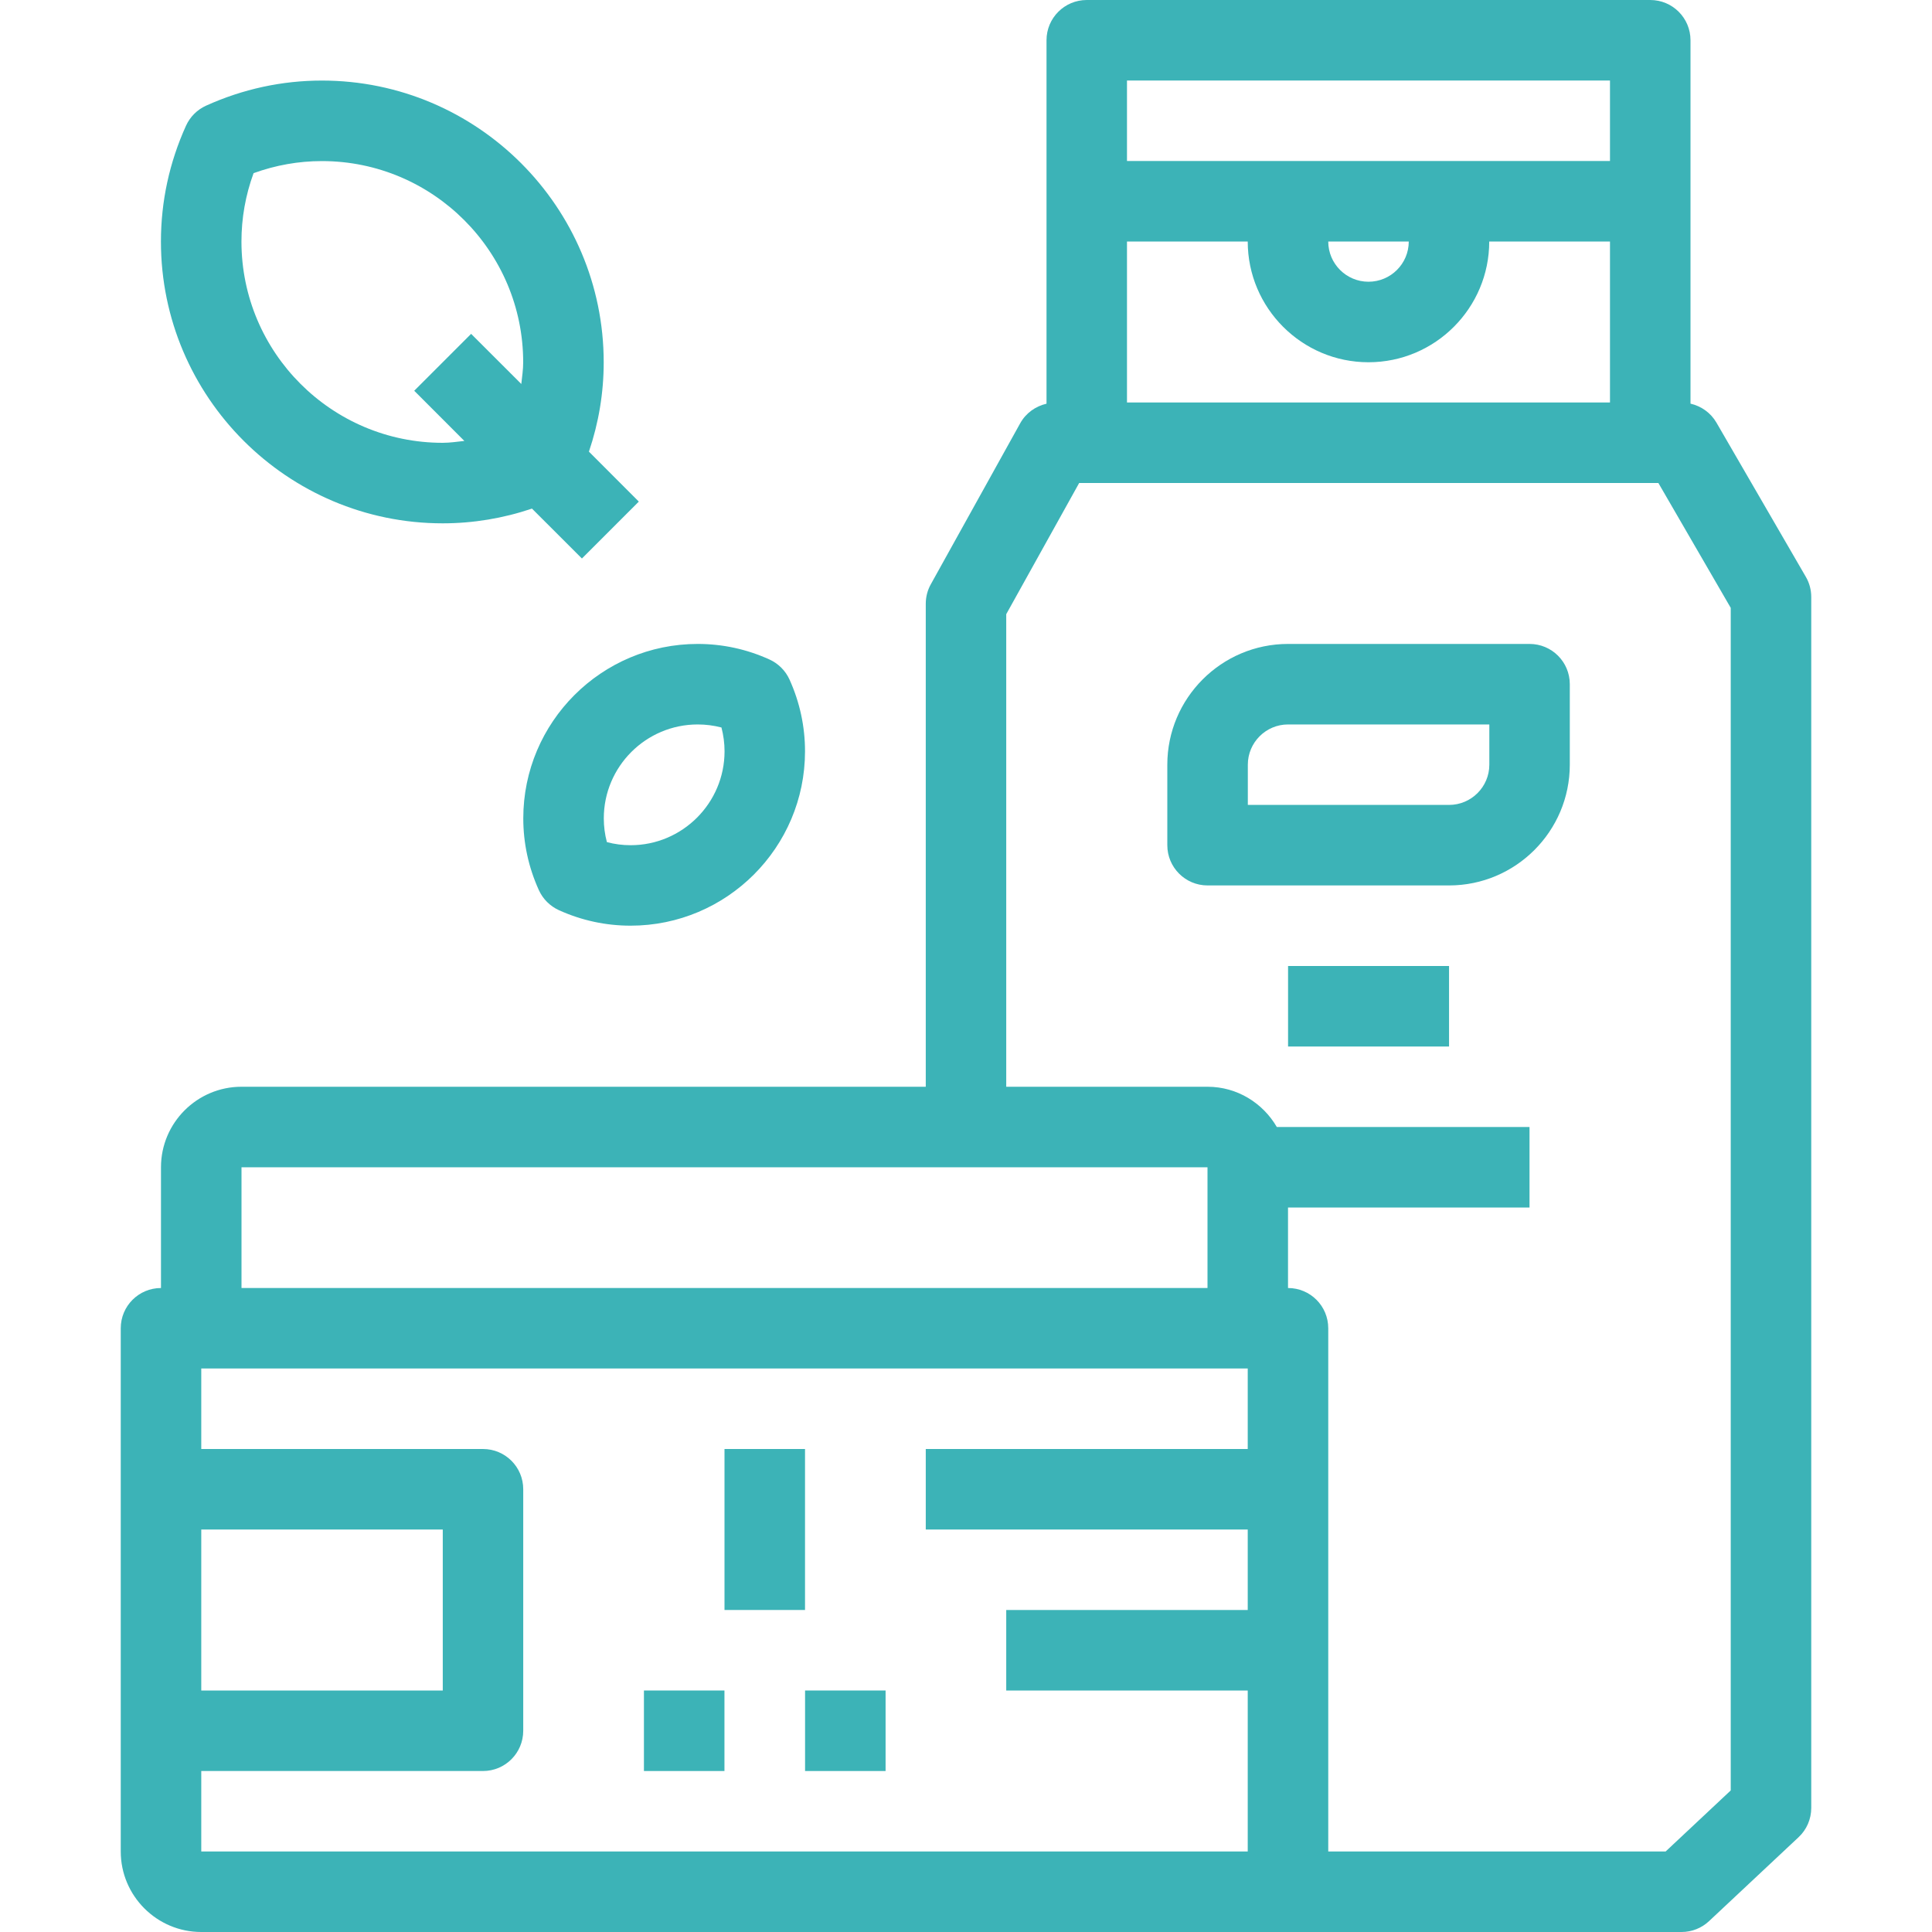
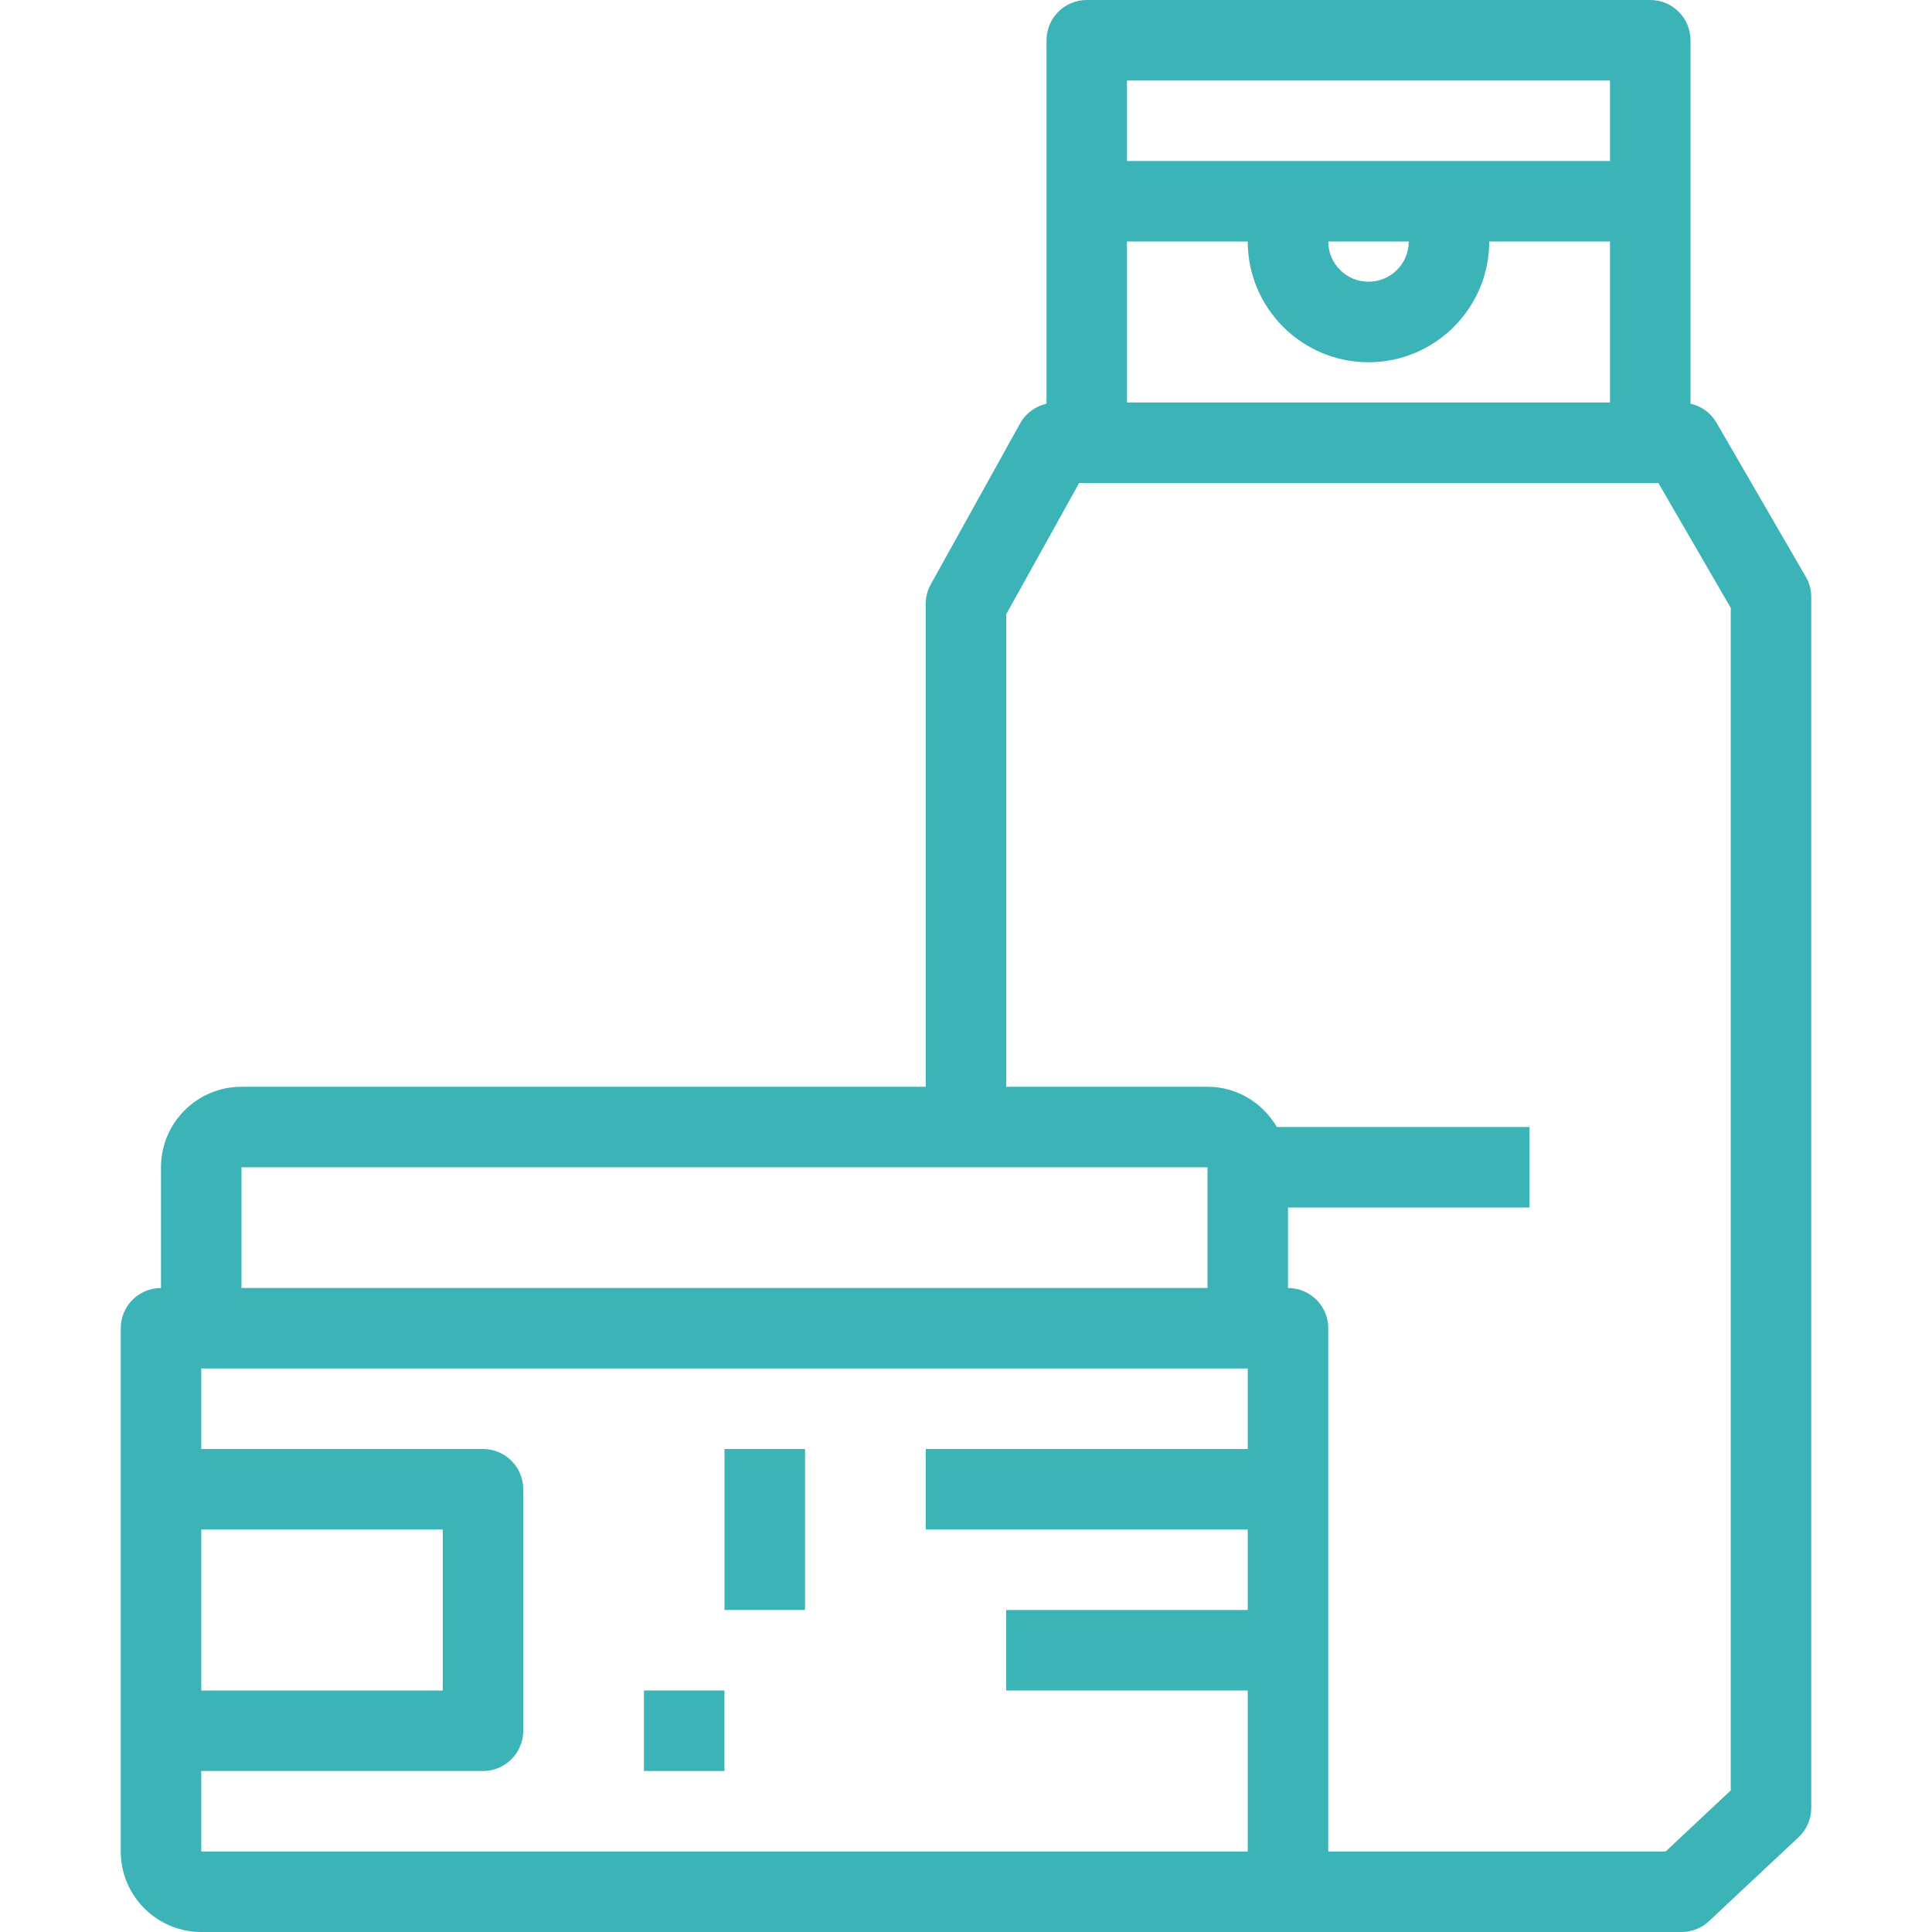
<svg xmlns="http://www.w3.org/2000/svg" width="40" height="40" viewBox="0 0 40 40" fill="none">
  <path d="M14.999 35H13.332V36.667H14.999V35Z" fill="#3CB3B7" />
-   <path d="M18.335 35H16.668V36.667H18.335V35Z" fill="#3CB3B7" />
  <path d="M16.667 30H15V33.333H16.667V30Z" fill="#3CB3B7" />
  <path d="M37.388 11.943L35.536 8.748C35.418 8.546 35.222 8.408 35 8.357V4.167V0.833C35 0.372 34.627 0 34.167 0H22.5C22.04 0 21.667 0.372 21.667 0.833V4.167V8.358C21.439 8.411 21.239 8.553 21.123 8.762L19.272 12.096C19.203 12.219 19.167 12.358 19.167 12.5V22.5H5C4.081 22.5 3.333 23.247 3.333 24.167V26.667C2.873 26.667 2.5 27.039 2.5 27.5V30.833V35.833V38.333C2.5 39.252 3.248 40 4.167 40H26.667H34.815C35.027 40 35.231 39.919 35.385 39.774L37.237 38.038C37.405 37.882 37.5 37.661 37.5 37.431V12.361C37.5 12.214 37.462 12.069 37.388 11.943ZM23.333 1.667H33.333V3.333H30H26.667H23.333V1.667H23.333ZM29.167 5C29.167 5.46 28.793 5.833 28.333 5.833C27.874 5.833 27.5 5.46 27.5 5H29.167ZM23.333 5H25.833C25.833 6.378 26.955 7.5 28.333 7.5C29.712 7.5 30.833 6.378 30.833 5H33.333V8.333H23.333V5ZM5 24.167H20H25V26.667H5V24.167ZM4.167 31.667H9.167V35H4.167V31.667ZM25.833 30H19.167V31.667H25.833V33.333H20.833V35H25.833V38.333H4.167V36.667H10C10.46 36.667 10.833 36.294 10.833 35.833V30.833C10.833 30.372 10.46 30 10 30H4.167V28.333H25.833V30H25.833ZM35.833 37.069L34.485 38.333H27.5V27.5C27.5 27.039 27.127 26.667 26.667 26.667V25H31.667V23.333H26.435C26.146 22.837 25.614 22.5 25 22.5H20.833V12.716L22.343 10H22.5H34.167H34.335L35.833 12.585V37.069Z" fill="#3CB3B7" />
-   <path d="M31.668 13.332H26.668C25.29 13.332 24.168 14.454 24.168 15.832V17.499C24.168 17.959 24.541 18.332 25.001 18.332H30.001C31.38 18.332 32.501 17.21 32.501 15.832V14.165C32.501 13.704 32.128 13.332 31.668 13.332ZM30.835 15.832C30.835 16.292 30.46 16.665 30.001 16.665H25.835V15.832C25.835 15.372 26.209 14.999 26.668 14.999H30.835V15.832Z" fill="#3CB3B7" />
-   <path d="M30.001 20H26.668V21.667H30.001V20Z" fill="#3CB3B7" />
-   <path d="M12.193 9.351C12.395 8.754 12.499 8.135 12.499 7.501C12.499 4.285 9.882 1.668 6.665 1.668C5.837 1.668 5.03 1.843 4.268 2.187C4.083 2.27 3.935 2.418 3.851 2.603C3.506 3.365 3.332 4.172 3.332 5.001C3.332 8.217 5.949 10.835 9.165 10.835C9.798 10.835 10.417 10.731 11.014 10.53L12.048 11.563L13.226 10.385L12.193 9.351ZM10.793 7.95L9.754 6.912L8.576 8.09L9.614 9.129C9.464 9.145 9.317 9.168 9.165 9.168C6.868 9.168 4.999 7.299 4.999 5.001C4.999 4.516 5.083 4.041 5.25 3.585C5.706 3.42 6.18 3.335 6.665 3.335C8.963 3.335 10.832 5.204 10.832 7.501C10.832 7.653 10.809 7.801 10.793 7.95Z" fill="#3CB3B7" />
-   <path d="M16.346 14.069C16.262 13.885 16.115 13.738 15.931 13.654C15.46 13.44 14.96 13.332 14.445 13.332C12.454 13.332 10.834 14.951 10.834 16.943C10.834 17.456 10.942 17.956 11.156 18.428C11.239 18.612 11.386 18.759 11.571 18.844C12.041 19.057 12.541 19.165 13.056 19.165C15.047 19.165 16.667 17.546 16.667 15.555C16.667 15.041 16.559 14.541 16.346 14.069ZM13.057 17.499C12.889 17.499 12.726 17.478 12.565 17.435C12.522 17.274 12.501 17.11 12.501 16.943C12.501 15.871 13.373 14.999 14.445 14.999C14.612 14.999 14.776 15.02 14.937 15.062C14.979 15.224 15.001 15.388 15.001 15.555C15.001 16.626 14.128 17.499 13.057 17.499Z" fill="#3CB3B7" />
</svg>